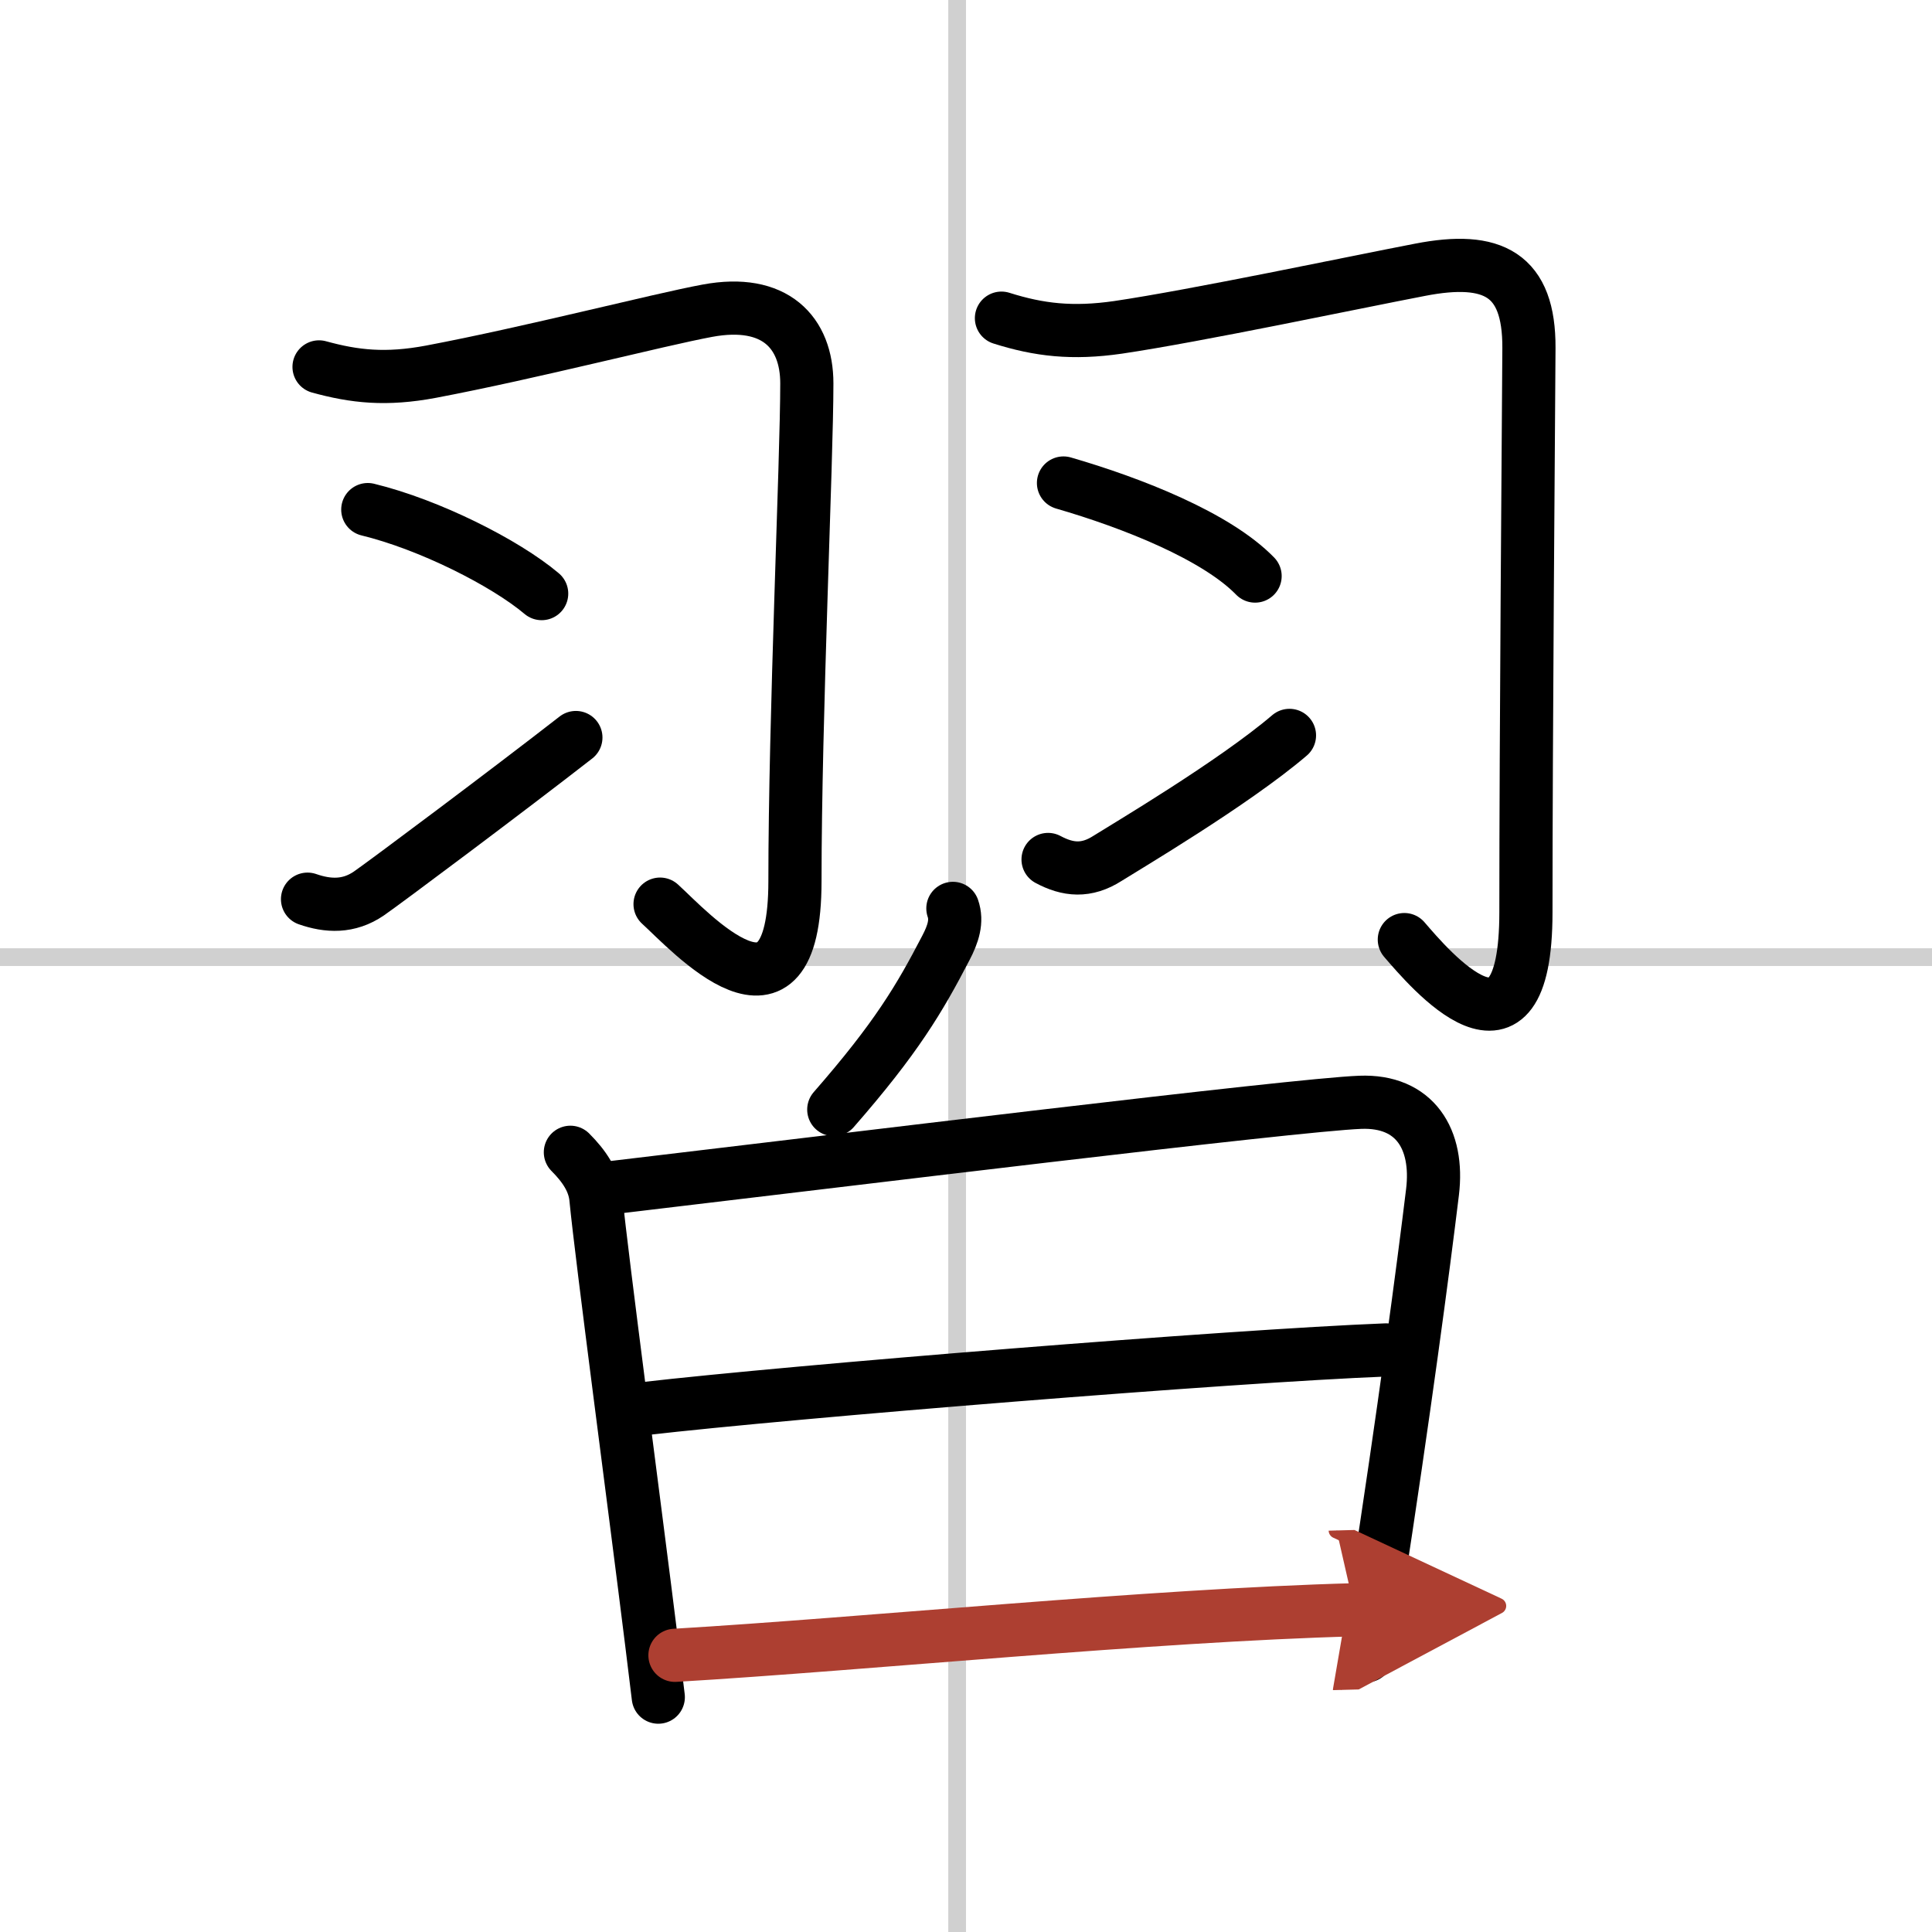
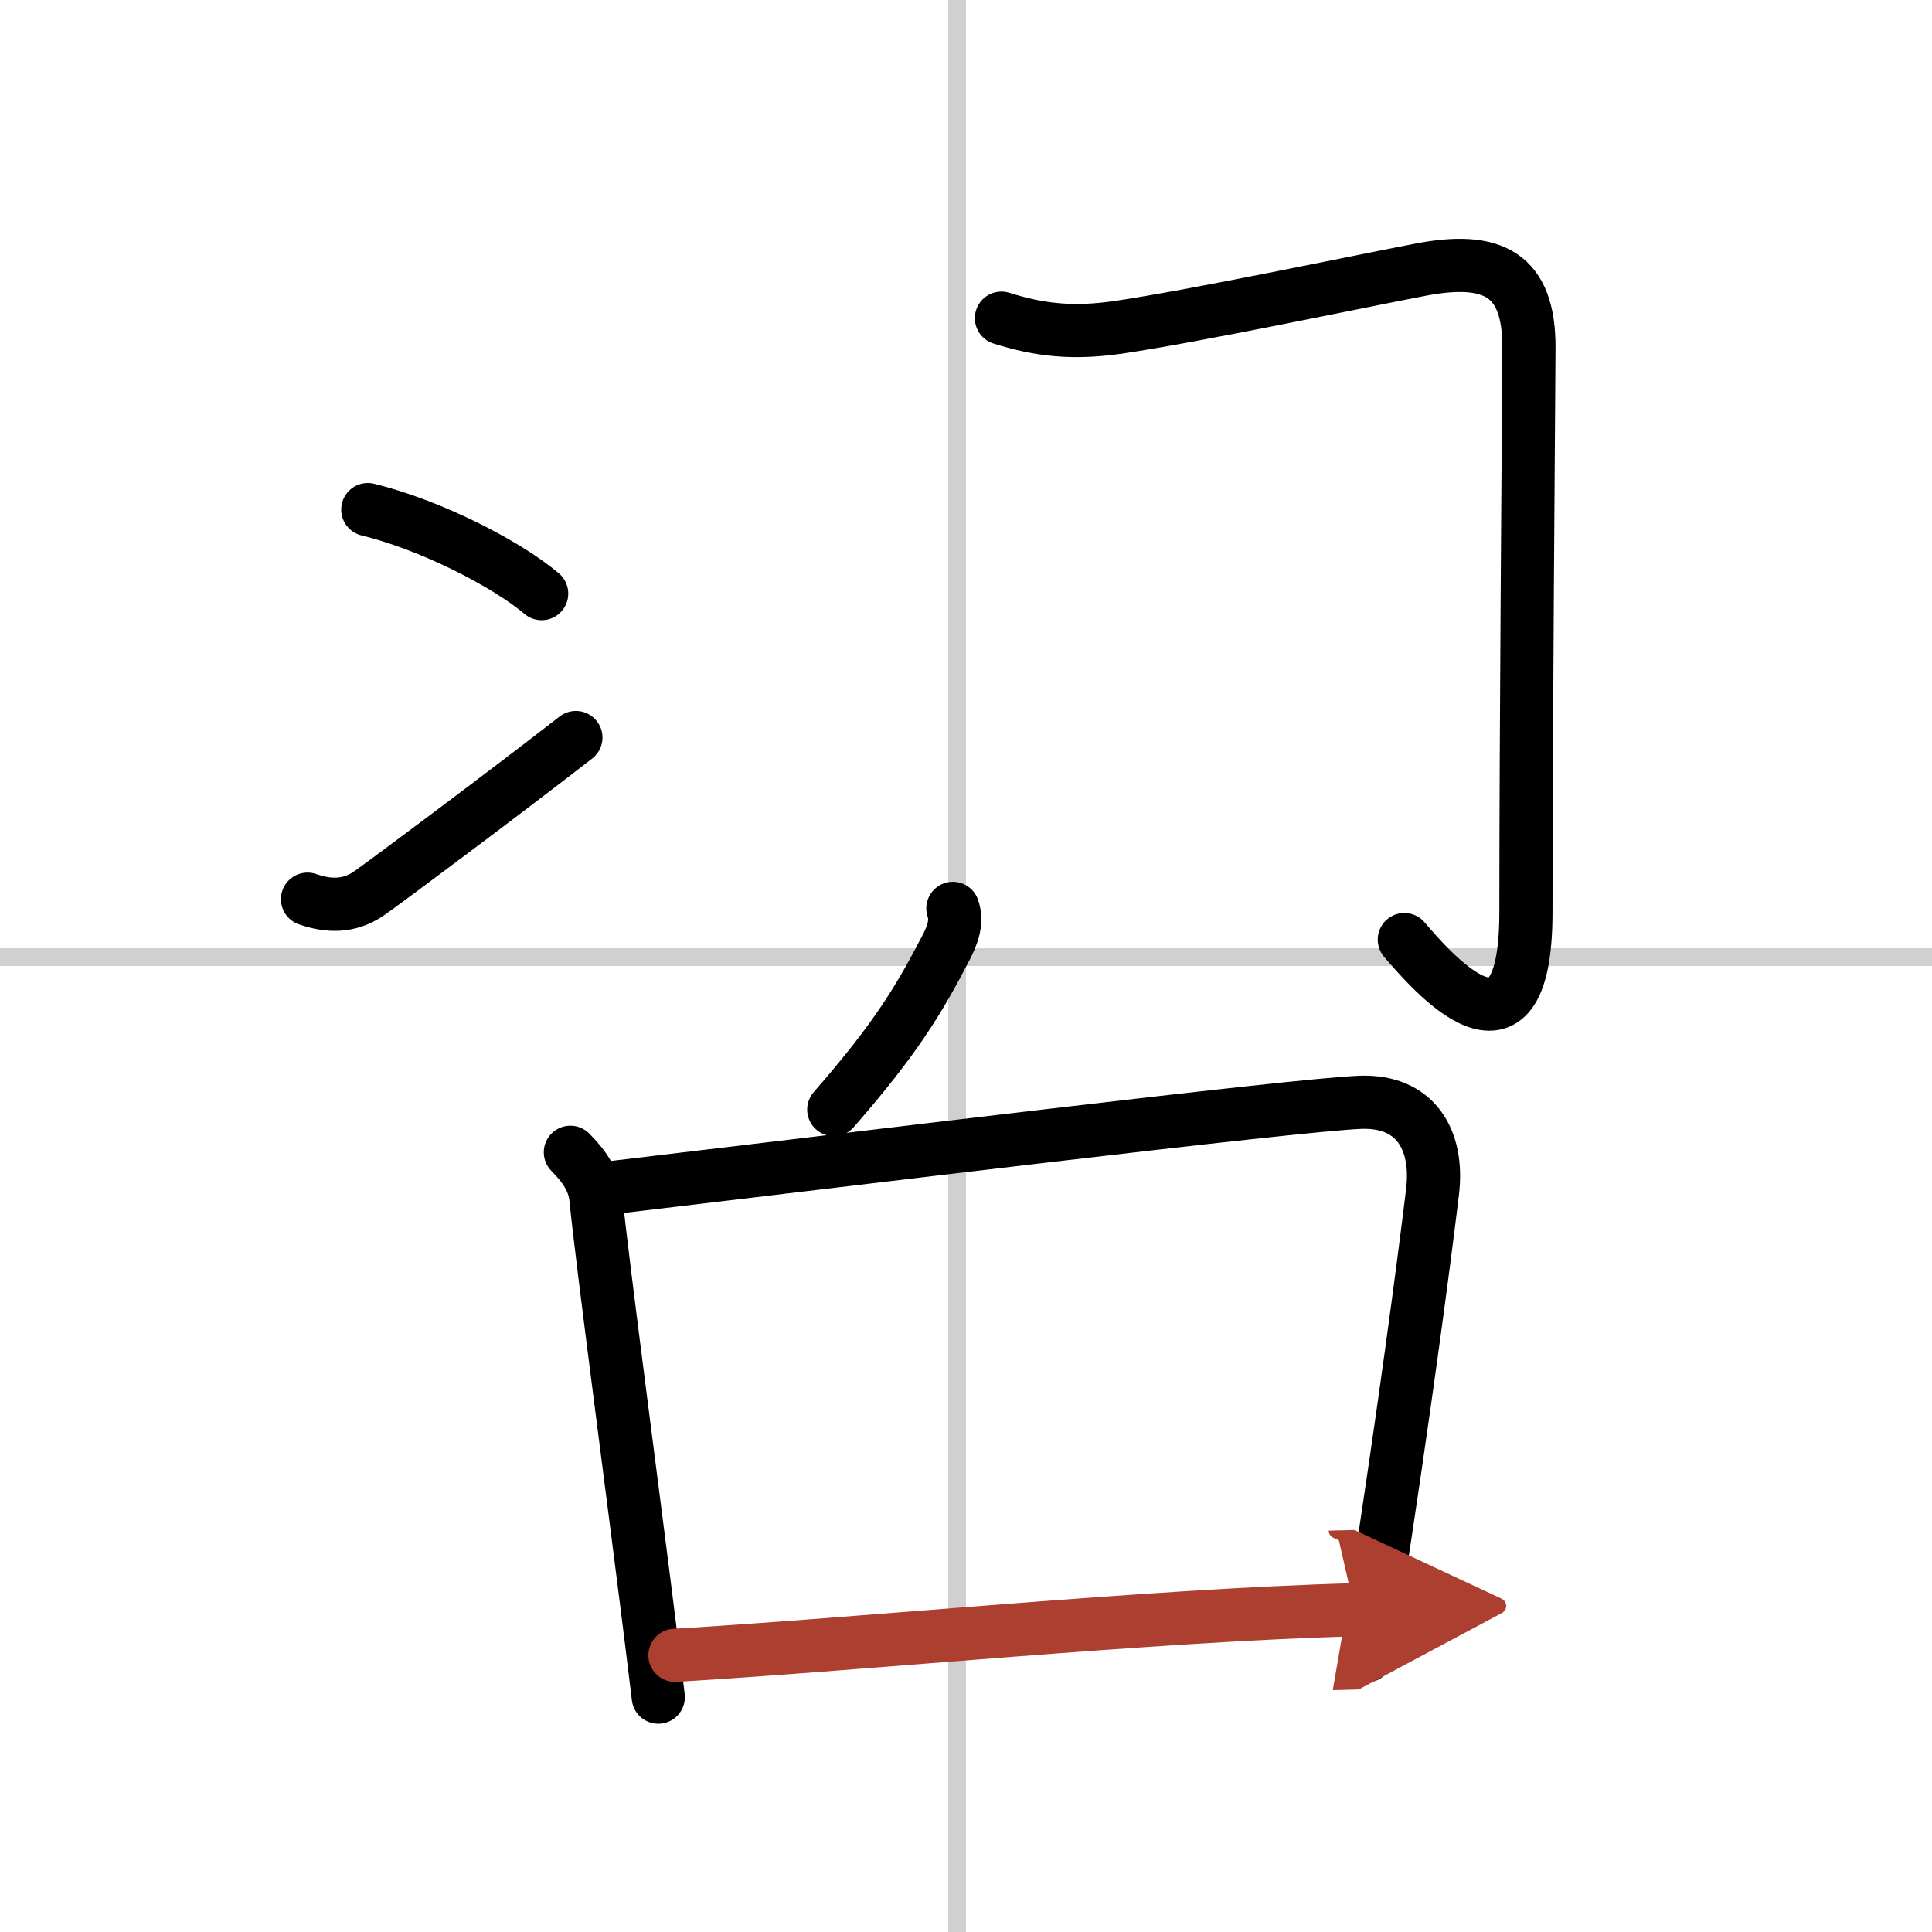
<svg xmlns="http://www.w3.org/2000/svg" width="400" height="400" viewBox="0 0 109 109">
  <defs>
    <marker id="a" markerWidth="4" orient="auto" refX="1" refY="5" viewBox="0 0 10 10">
      <polyline points="0 0 10 5 0 10 1 5" fill="#ad3f31" stroke="#ad3f31" />
    </marker>
  </defs>
  <g fill="none" stroke="#000" stroke-linecap="round" stroke-linejoin="round" stroke-width="3">
    <rect width="100%" height="100%" fill="#fff" stroke="#fff" />
    <line x1="54" x2="54" y2="109" stroke="#d0d0d0" stroke-width="1" />
    <line x2="109" y1="54" y2="54" stroke="#d0d0d0" stroke-width="1" />
-     <path d="m18 20.7c2 0.55 3.77 0.75 6.32 0.27 5.65-1.07 12.79-2.92 15.59-3.44 3.82-0.71 5.61 1.23 5.61 4.1 0 4.36-0.67 18.84-0.67 28.08 0 9.42-5.96 2.8-7.61 1.3" />
    <path d="m20.75 28.75c3.46 0.84 7.75 3 9.81 4.74" />
    <path d="m17.35 50.73c1.15 0.4 2.32 0.46 3.46-0.32 0.9-0.62 7.88-5.84 11.68-8.8" />
    <path d="m56.5 17.95c2.12 0.67 4 0.89 6.57 0.52 4.41-0.65 13.35-2.54 17.05-3.25 4.12-0.8 6.16 0.26 6.14 4.41-0.03 4.99-0.17 21.87-0.17 31.83 0 9.67-5.46 3.17-6.86 1.55" />
-     <path d="m60 27.25c3.9 1.13 8.62 3 10.81 5.25" />
-     <path d="m59.13 48.49c1.12 0.6 2.16 0.7 3.35-0.06 0.93-0.59 7.11-4.24 10.27-6.94" />
    <path d="m53.76 51.25c0.25 0.72 0.02 1.44-0.4 2.24-1.48 2.85-2.79 5.07-6.32 9.11" />
    <path d="m32.18 65.01c0.78 0.78 1.35 1.62 1.44 2.6 0.33 3.39 2.18 17.3 3.15 25.12 0.14 1.16 0.27 2.18 0.37 3.02" />
    <path d="m34.55 67c12.7-1.5 38.49-4.67 42.19-4.81 3.09-0.12 4.44 2.08 4.08 5.06-0.52 4.29-1.59 12.37-3.2 22.79-0.17 1.11-0.35 2.24-0.53 3.38" />
-     <path d="m36.27 79.48c8.48-0.98 33.23-2.98 41.93-3.32" />
    <path d="m38.08 93.39c10.79-0.64 26.79-2.26 38.35-2.57" marker-end="url(#a)" stroke="#ad3f31" />
  </g>
</svg>